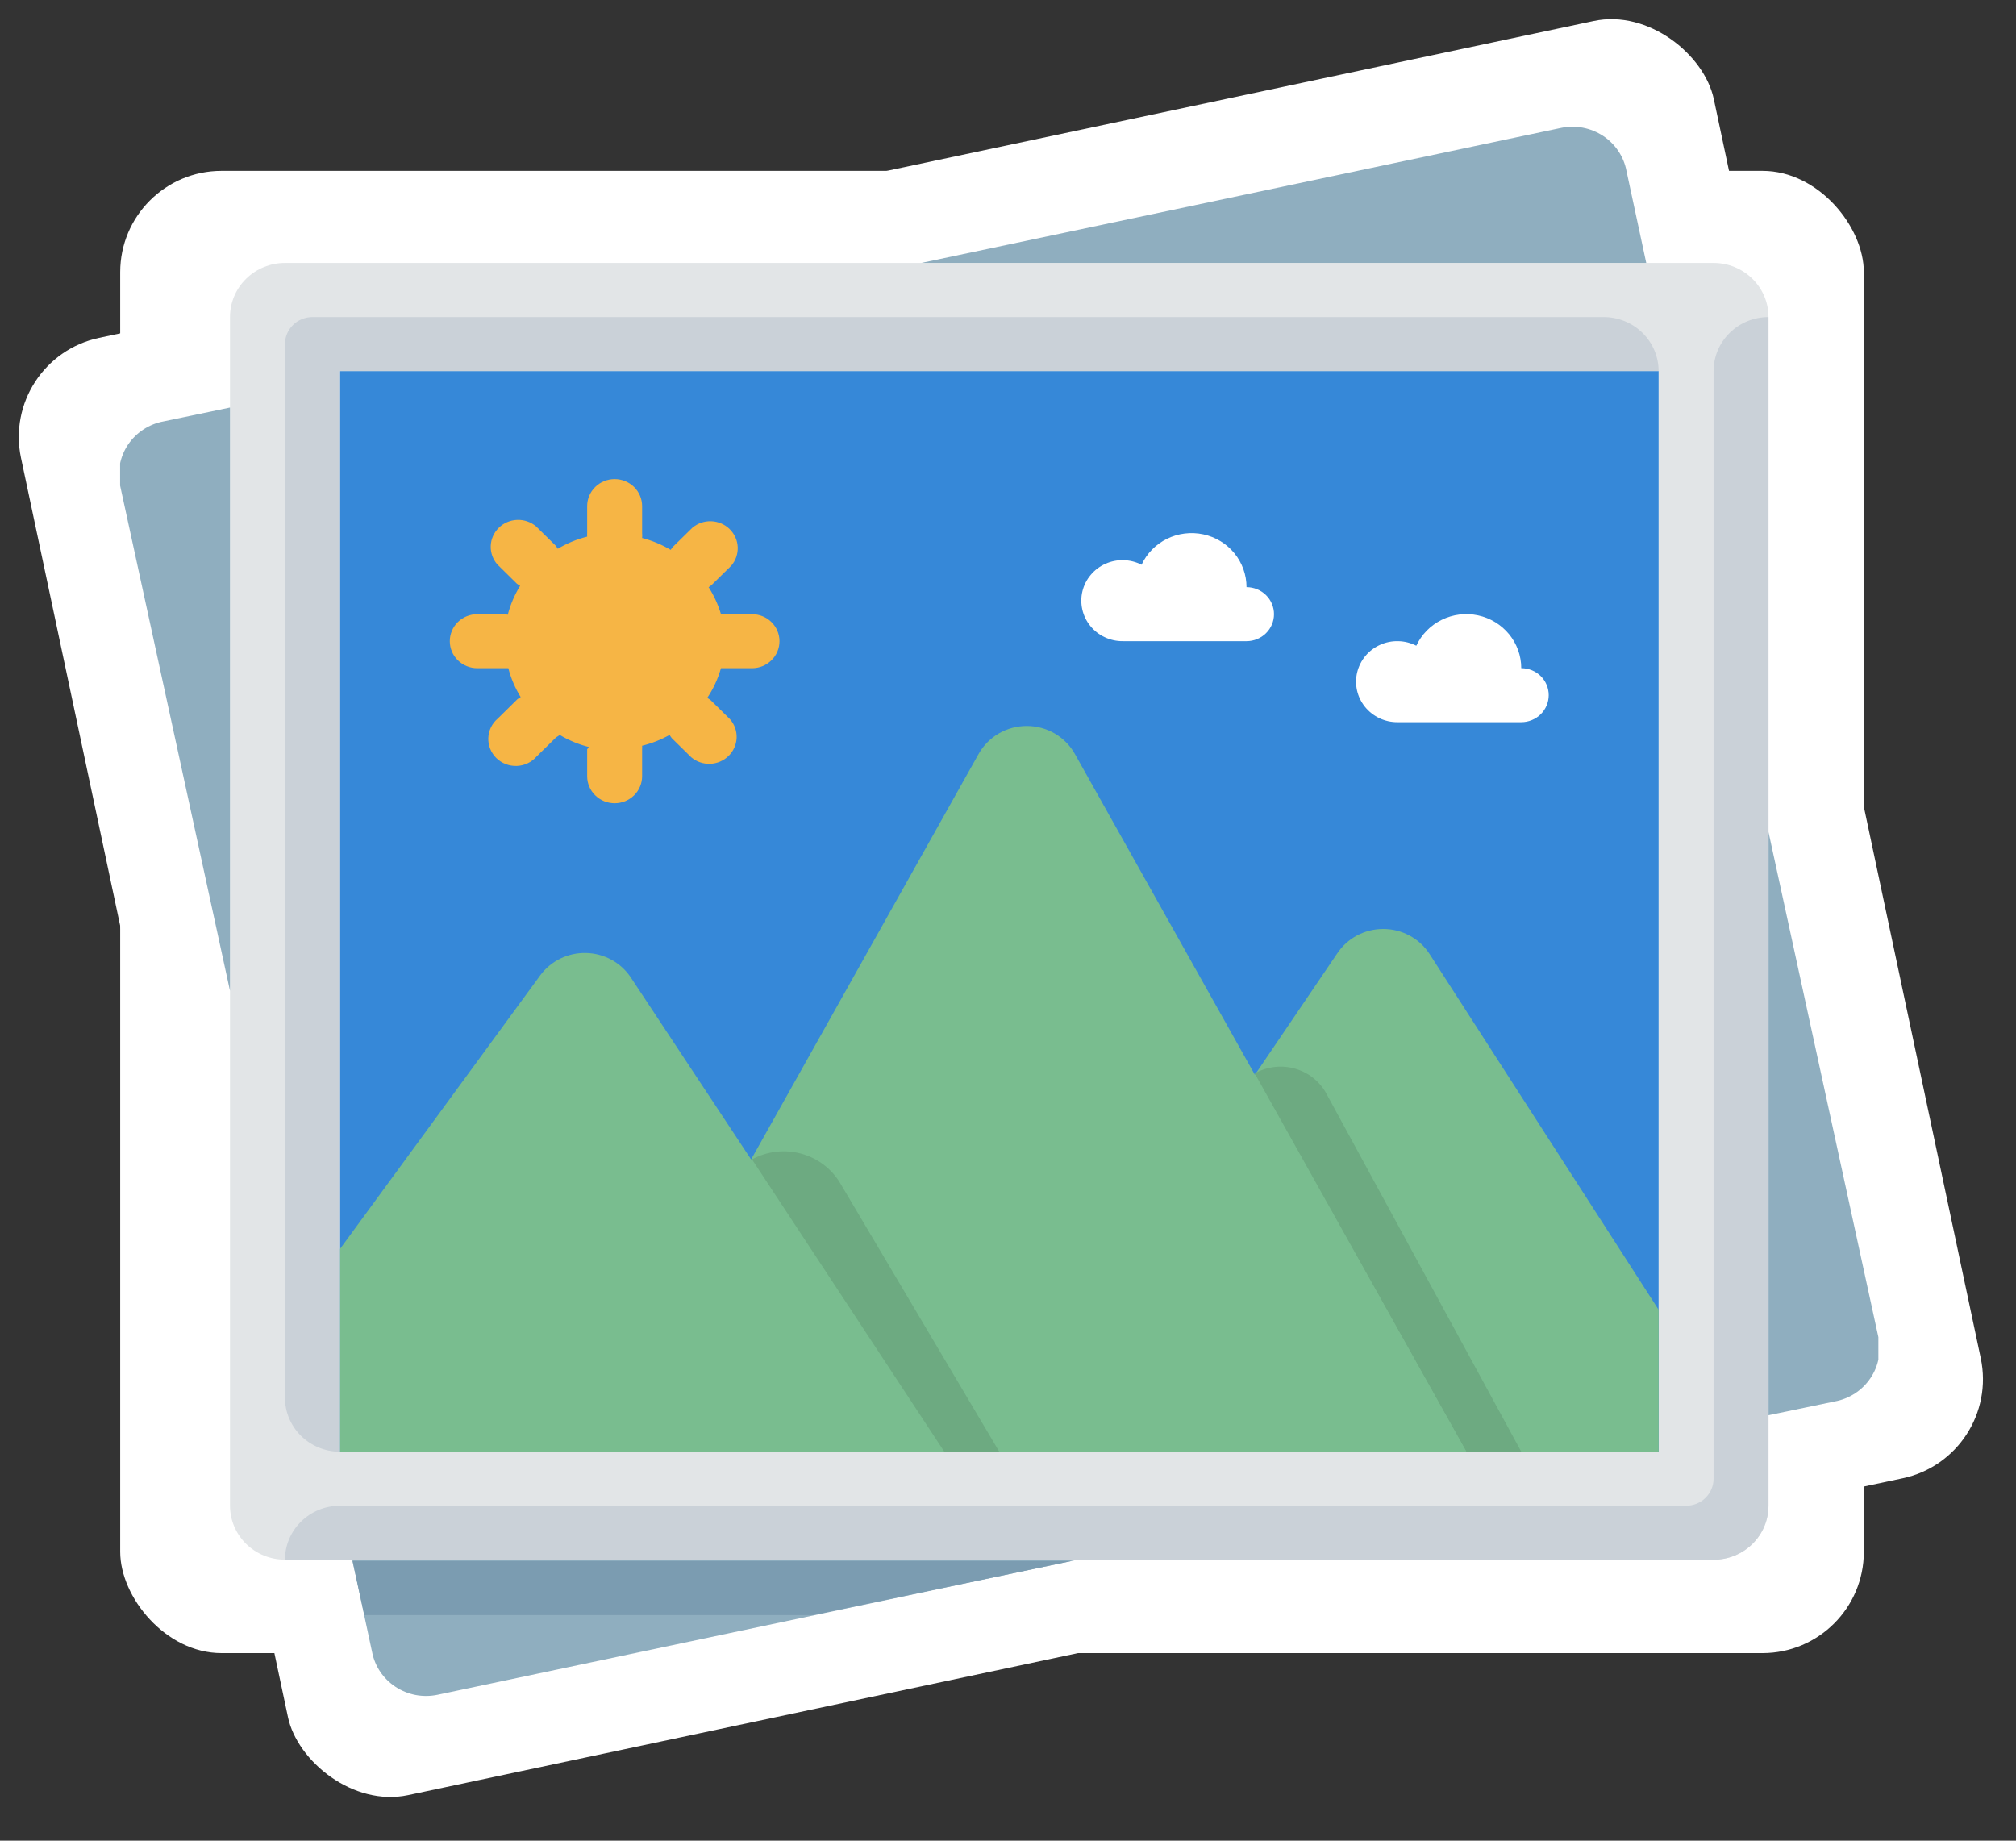
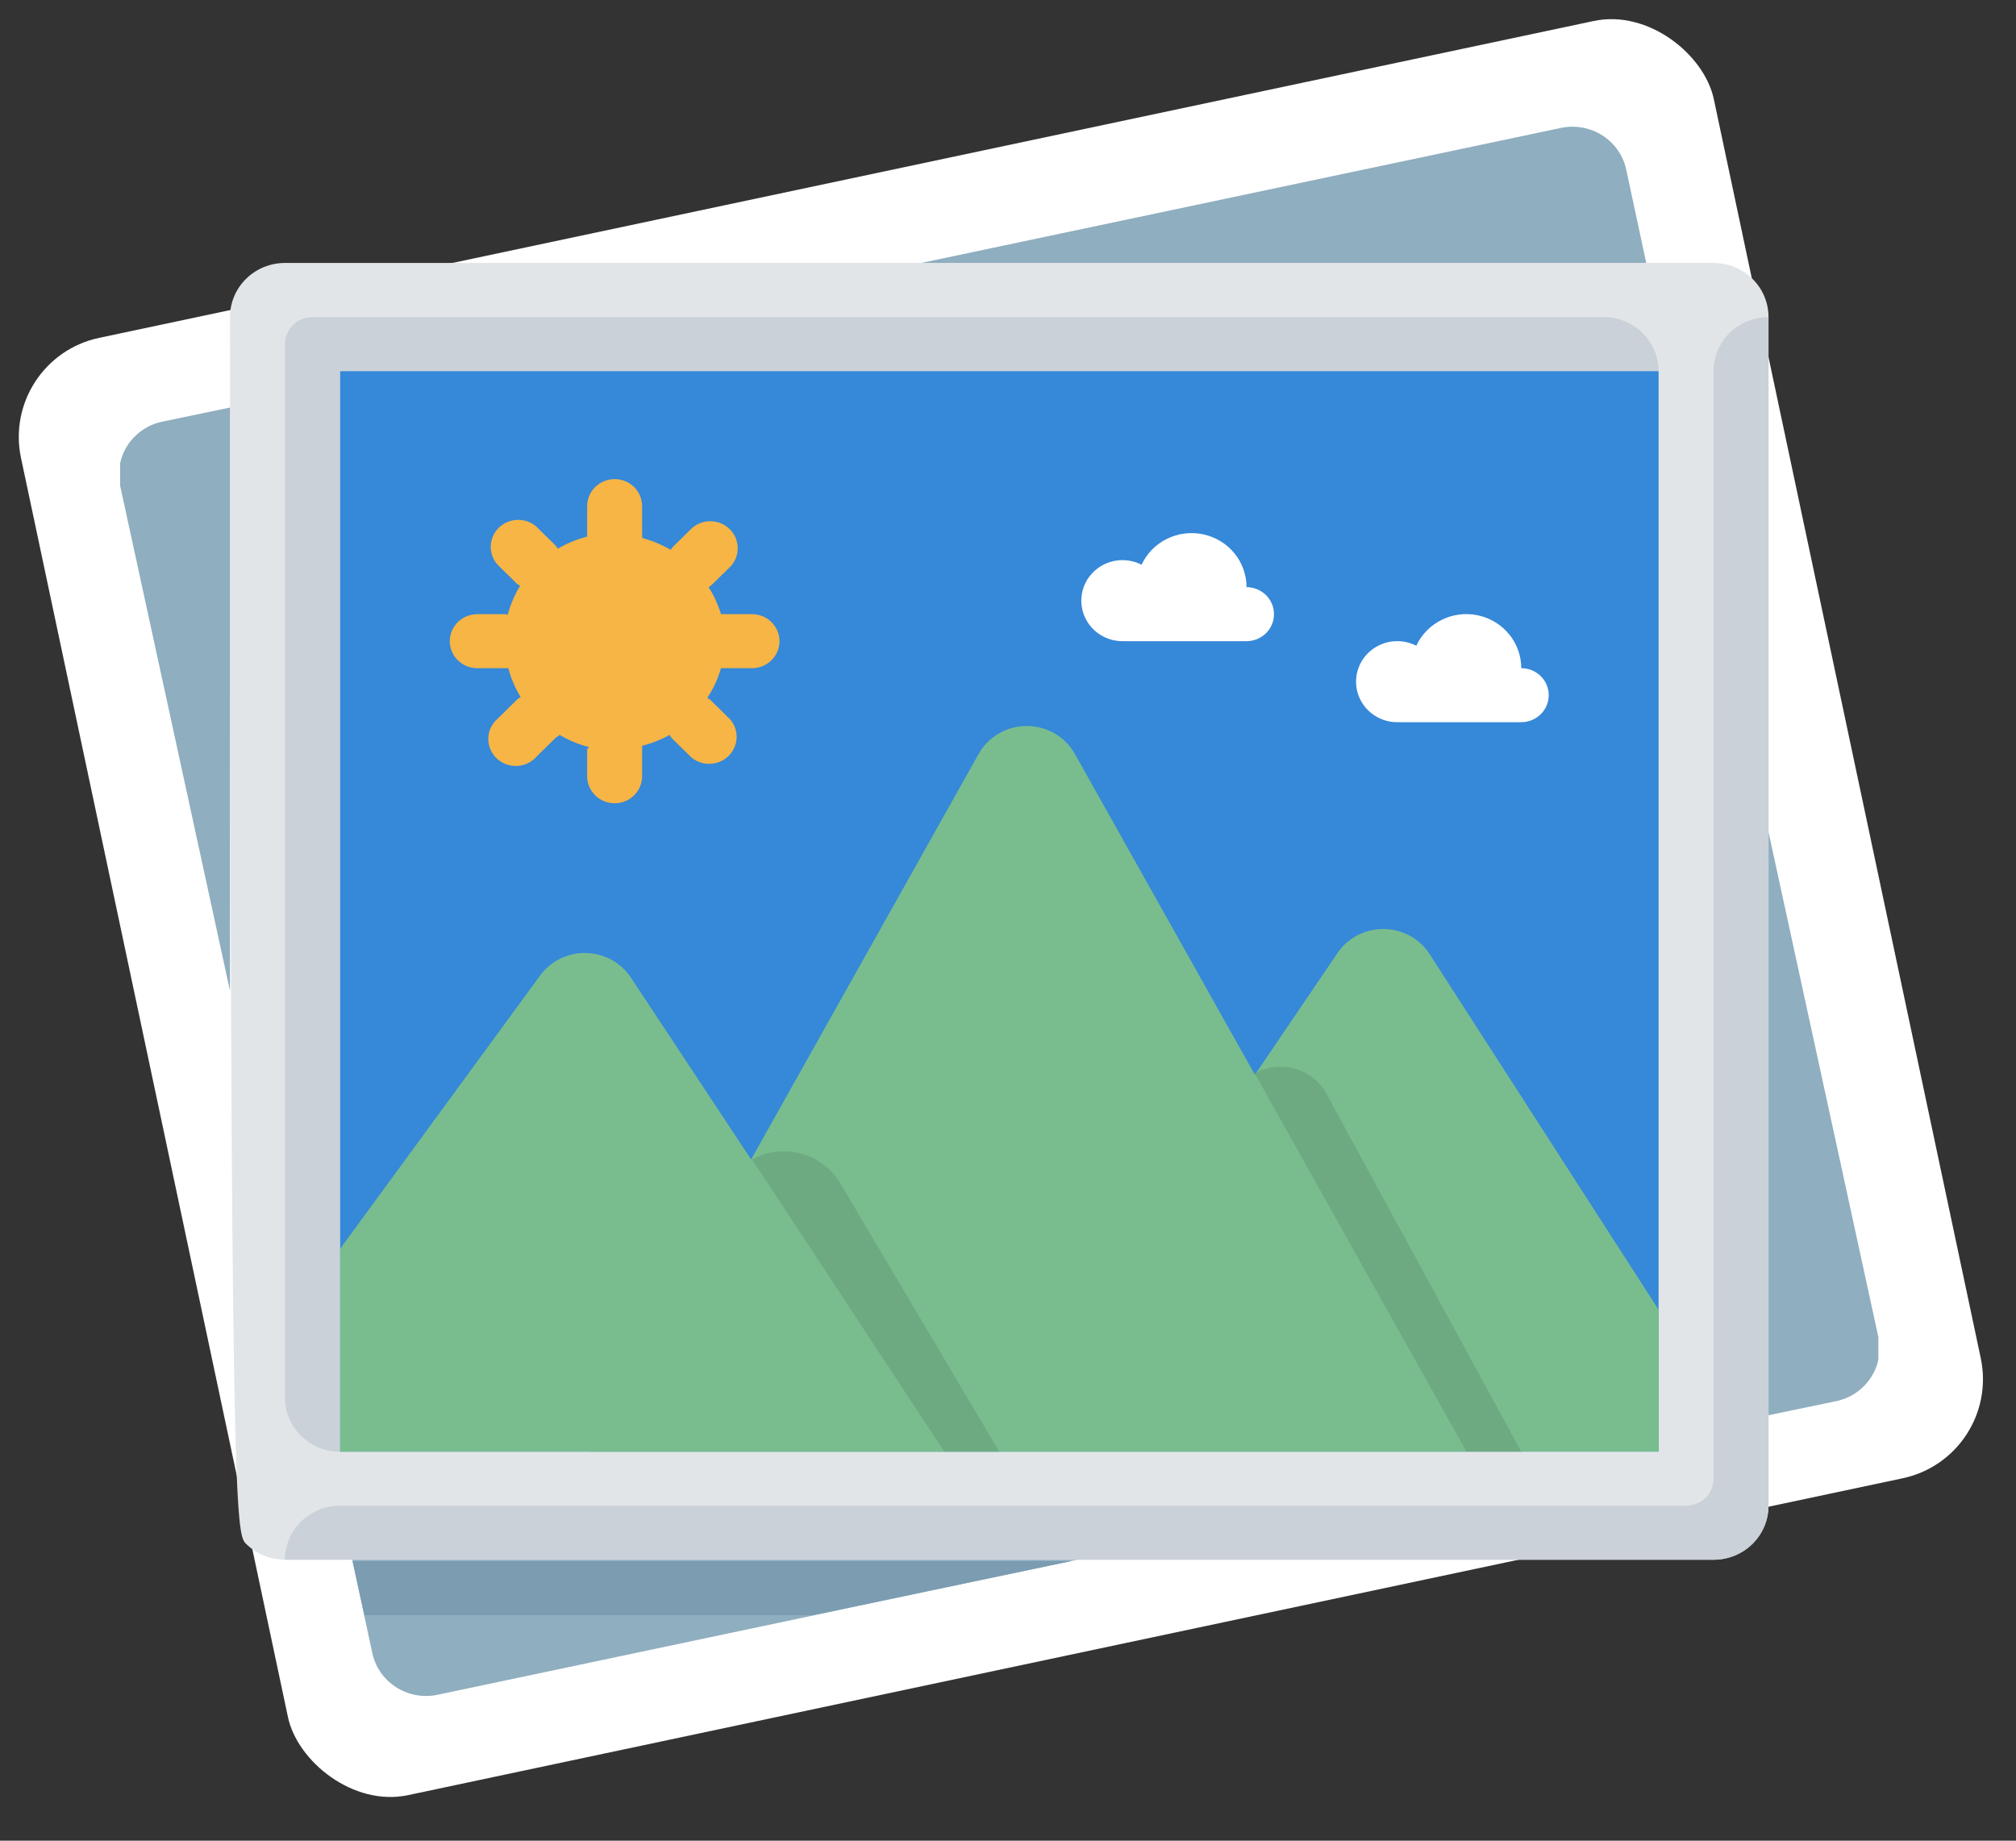
<svg xmlns="http://www.w3.org/2000/svg" width="69" height="63" viewBox="0 0 69 63" fill="none">
  <rect x="0" y="0" width="69" height="63" fill="#333333" stroke="none" />
  <rect y="12.283" width="59.226" height="50.986" rx="3.467" transform="rotate(-11.97 0 12.283)" fill="white" />
-   <rect x="4.114" y="5.848" width="59.678" height="50.732" rx="3.467" fill="white" />
  <g clip-path="url(#clip0_303_10199)">
-     <path d="M58.649 9H9.753C9.254 9 8.776 9.195 8.423 9.542C8.07 9.888 7.872 10.359 7.872 10.849V51.533C7.872 52.024 8.07 52.494 8.423 52.841C8.776 53.188 9.254 53.382 9.753 53.382H58.649C59.147 53.382 59.626 53.188 59.978 52.841C60.331 52.494 60.529 52.024 60.529 51.533V10.849C60.529 10.359 60.331 9.888 59.978 9.542C59.626 9.195 59.147 9 58.649 9ZM56.768 49.684H11.633V12.698H56.768V49.684Z" fill="#E2E5E7" />
+     <path d="M58.649 9H9.753C9.254 9 8.776 9.195 8.423 9.542C8.07 9.888 7.872 10.359 7.872 10.849C7.872 52.024 8.07 52.494 8.423 52.841C8.776 53.188 9.254 53.382 9.753 53.382H58.649C59.147 53.382 59.626 53.188 59.978 52.841C60.331 52.494 60.529 52.024 60.529 51.533V10.849C60.529 10.359 60.331 9.888 59.978 9.542C59.626 9.195 59.147 9 58.649 9ZM56.768 49.684H11.633V12.698H56.768V49.684Z" fill="#E2E5E7" />
    <path d="M56.768 12.699H11.634V49.685H56.768V12.699Z" fill="#3688D8" />
    <path d="M11.634 42.751L18.489 33.384C18.667 33.141 18.904 32.943 19.178 32.809C19.451 32.676 19.754 32.609 20.06 32.617C20.366 32.624 20.665 32.705 20.932 32.851C21.199 32.998 21.425 33.206 21.592 33.458L32.321 49.686H11.634V42.751Z" fill="#79BD8F" />
    <path d="M56.769 49.684H34.201L45.767 32.634C45.938 32.376 46.171 32.164 46.446 32.018C46.721 31.872 47.029 31.795 47.342 31.795C47.655 31.795 47.962 31.872 48.237 32.018C48.513 32.164 48.746 32.376 48.917 32.634L56.769 44.83V49.684Z" fill="#79BD8F" />
    <path d="M45.418 37.469L52.066 49.684H50.186L42.945 36.739C43.155 36.621 43.387 36.546 43.627 36.518C43.867 36.491 44.11 36.512 44.342 36.581C44.573 36.649 44.788 36.763 44.973 36.916C45.158 37.069 45.31 37.257 45.418 37.469Z" fill="#6DAA81" />
    <path d="M20.097 49.685L33.496 25.802C33.659 25.513 33.897 25.272 34.186 25.104C34.476 24.936 34.806 24.848 35.142 24.848C35.477 24.848 35.807 24.936 36.097 25.104C36.386 25.272 36.624 25.513 36.787 25.802L50.187 49.685H20.097Z" fill="#79BD8F" />
    <path d="M25.738 39.682C26.25 39.403 26.852 39.331 27.416 39.484C27.98 39.636 28.462 39.999 28.757 40.496L34.201 49.686H32.32L25.738 39.682Z" fill="#6DAA81" />
    <path d="M56.345 9L55.668 5.847C55.622 5.605 55.527 5.374 55.389 5.168C55.251 4.962 55.072 4.785 54.864 4.648C54.655 4.512 54.421 4.417 54.175 4.37C53.929 4.324 53.675 4.326 53.43 4.377L31.53 9H56.345Z" fill="#8FAEBF" />
    <path d="M7.872 13.949L5.606 14.421C5.36 14.466 5.125 14.559 4.915 14.695C4.706 14.831 4.526 15.006 4.387 15.211C4.248 15.416 4.152 15.647 4.104 15.889C4.057 16.131 4.059 16.38 4.111 16.621L7.872 33.912V13.949Z" fill="#8FAEBF" />
    <path d="M12.057 53.384L12.734 56.537C12.78 56.779 12.875 57.01 13.013 57.216C13.151 57.422 13.33 57.598 13.538 57.735C13.747 57.872 13.981 57.967 14.227 58.014C14.473 58.06 14.727 58.058 14.972 58.007L36.872 53.384H12.057Z" fill="#8FAEBF" />
    <path d="M64.29 45.766L60.529 28.476V48.438L62.795 47.967C63.042 47.922 63.277 47.828 63.486 47.693C63.696 47.557 63.875 47.381 64.014 47.176C64.154 46.971 64.25 46.741 64.297 46.499C64.345 46.257 64.342 46.008 64.29 45.766Z" fill="#8FAEBF" />
    <path d="M42.664 20.096C42.664 19.674 42.517 19.264 42.248 18.935C41.978 18.606 41.602 18.378 41.182 18.288C40.763 18.199 40.324 18.253 39.94 18.442C39.556 18.631 39.25 18.944 39.072 19.329C38.882 19.231 38.672 19.178 38.457 19.172C38.243 19.166 38.03 19.209 37.835 19.296C37.64 19.384 37.468 19.513 37.332 19.676C37.195 19.838 37.098 20.029 37.048 20.234C36.998 20.439 36.996 20.653 37.043 20.858C37.089 21.064 37.182 21.257 37.316 21.422C37.449 21.587 37.619 21.72 37.813 21.81C38.006 21.901 38.218 21.947 38.432 21.945H42.664C42.913 21.945 43.152 21.848 43.329 21.674C43.505 21.501 43.604 21.266 43.604 21.021C43.604 20.776 43.505 20.54 43.329 20.367C43.152 20.194 42.913 20.096 42.664 20.096Z" fill="white" />
    <path d="M52.067 22.869C52.067 22.446 51.92 22.037 51.651 21.708C51.381 21.379 51.005 21.15 50.586 21.061C50.166 20.971 49.728 21.025 49.344 21.215C48.96 21.404 48.653 21.717 48.475 22.101C48.285 22.004 48.075 21.95 47.861 21.945C47.647 21.939 47.434 21.981 47.239 22.069C47.044 22.156 46.871 22.286 46.735 22.448C46.599 22.611 46.502 22.802 46.452 23.007C46.402 23.212 46.4 23.425 46.446 23.631C46.492 23.837 46.586 24.029 46.719 24.194C46.853 24.359 47.023 24.492 47.216 24.583C47.41 24.674 47.621 24.72 47.836 24.718H52.067C52.316 24.718 52.556 24.62 52.732 24.447C52.908 24.274 53.007 24.038 53.007 23.793C53.007 23.548 52.908 23.313 52.732 23.139C52.556 22.966 52.316 22.869 52.067 22.869Z" fill="white" />
    <path d="M25.738 21.021H24.798H24.676C24.579 20.695 24.436 20.384 24.253 20.096C24.289 20.074 24.323 20.049 24.356 20.022L25.024 19.366C25.178 19.189 25.258 18.961 25.249 18.728C25.24 18.496 25.142 18.275 24.974 18.11C24.807 17.946 24.582 17.849 24.346 17.84C24.109 17.831 23.878 17.91 23.698 18.062L23.03 18.718C23.003 18.75 22.978 18.785 22.955 18.82C22.65 18.64 22.321 18.503 21.977 18.413C21.983 18.358 21.983 18.302 21.977 18.247V17.322C21.977 17.077 21.878 16.842 21.702 16.668C21.525 16.495 21.286 16.398 21.037 16.398C20.788 16.398 20.548 16.495 20.372 16.668C20.196 16.842 20.096 17.077 20.096 17.322V18.247C20.093 18.287 20.093 18.327 20.096 18.367C19.742 18.456 19.403 18.596 19.09 18.783C19.068 18.744 19.043 18.707 19.015 18.672L18.348 18.016C18.168 17.864 17.936 17.785 17.7 17.794C17.463 17.803 17.238 17.899 17.071 18.064C16.904 18.229 16.805 18.45 16.796 18.682C16.787 18.915 16.868 19.142 17.022 19.319L17.689 19.976C17.725 20.003 17.763 20.028 17.802 20.05C17.612 20.357 17.47 20.691 17.379 21.039L17.276 21.021H16.335C16.086 21.021 15.847 21.118 15.67 21.291C15.494 21.465 15.395 21.7 15.395 21.945C15.395 22.191 15.494 22.426 15.67 22.599C15.847 22.773 16.086 22.87 16.335 22.87H17.276H17.398C17.488 23.218 17.631 23.552 17.821 23.859C17.782 23.881 17.744 23.906 17.708 23.933L17.041 24.59C16.942 24.673 16.862 24.775 16.806 24.889C16.749 25.004 16.718 25.129 16.713 25.256C16.708 25.384 16.729 25.511 16.777 25.629C16.824 25.748 16.896 25.856 16.987 25.946C17.079 26.036 17.189 26.107 17.309 26.153C17.43 26.199 17.559 26.221 17.689 26.216C17.818 26.211 17.945 26.18 18.062 26.124C18.178 26.069 18.282 25.99 18.366 25.893L19.034 25.237C19.077 25.213 19.118 25.185 19.156 25.154C19.469 25.341 19.808 25.481 20.162 25.57C20.139 25.593 20.117 25.618 20.096 25.644V26.568C20.096 26.814 20.196 27.049 20.372 27.222C20.548 27.396 20.788 27.493 21.037 27.493C21.286 27.493 21.525 27.396 21.702 27.222C21.878 27.049 21.977 26.814 21.977 26.568V25.644C21.98 25.604 21.98 25.564 21.977 25.524C22.306 25.443 22.623 25.319 22.918 25.154C22.94 25.193 22.965 25.23 22.993 25.265L23.66 25.921C23.84 26.073 24.072 26.152 24.308 26.143C24.545 26.134 24.769 26.037 24.937 25.873C25.104 25.708 25.202 25.487 25.212 25.255C25.221 25.022 25.14 24.794 24.986 24.617L24.319 23.961C24.283 23.933 24.245 23.909 24.206 23.887C24.415 23.574 24.573 23.231 24.676 22.87H24.798H25.738C25.988 22.87 26.227 22.773 26.403 22.599C26.58 22.426 26.679 22.191 26.679 21.945C26.679 21.7 26.58 21.465 26.403 21.291C26.227 21.118 25.988 21.021 25.738 21.021Z" fill="#F6B545" />
    <path d="M27.825 55.279L36.664 53.43H12.066L12.47 55.279H27.825Z" fill="#7B9CB1" />
    <path d="M58.649 12.702V50.612C58.649 50.857 58.55 51.092 58.373 51.266C58.197 51.439 57.958 51.536 57.709 51.536H11.633C11.135 51.536 10.656 51.731 10.304 52.078C9.951 52.425 9.753 52.895 9.753 53.386H58.649C59.148 53.386 59.626 53.191 59.979 52.844C60.331 52.497 60.529 52.027 60.529 51.536V10.852C60.031 10.852 59.552 11.047 59.2 11.394C58.847 11.741 58.649 12.211 58.649 12.702Z" fill="#CAD1D8" />
    <path d="M11.633 49.687V12.702H56.768C56.768 12.211 56.57 11.741 56.217 11.394C55.865 11.047 55.386 10.852 54.888 10.852H10.693C10.444 10.852 10.205 10.95 10.028 11.123C9.852 11.297 9.753 11.532 9.753 11.777V47.838C9.753 48.328 9.951 48.799 10.304 49.145C10.656 49.492 11.135 49.687 11.633 49.687Z" fill="#CAD1D8" />
  </g>
  <defs>
    <clipPath id="clip0_303_10199">
      <rect width="60.179" height="59.177" fill="white" transform="translate(4.111 1.604)" />
    </clipPath>
  </defs>
</svg>